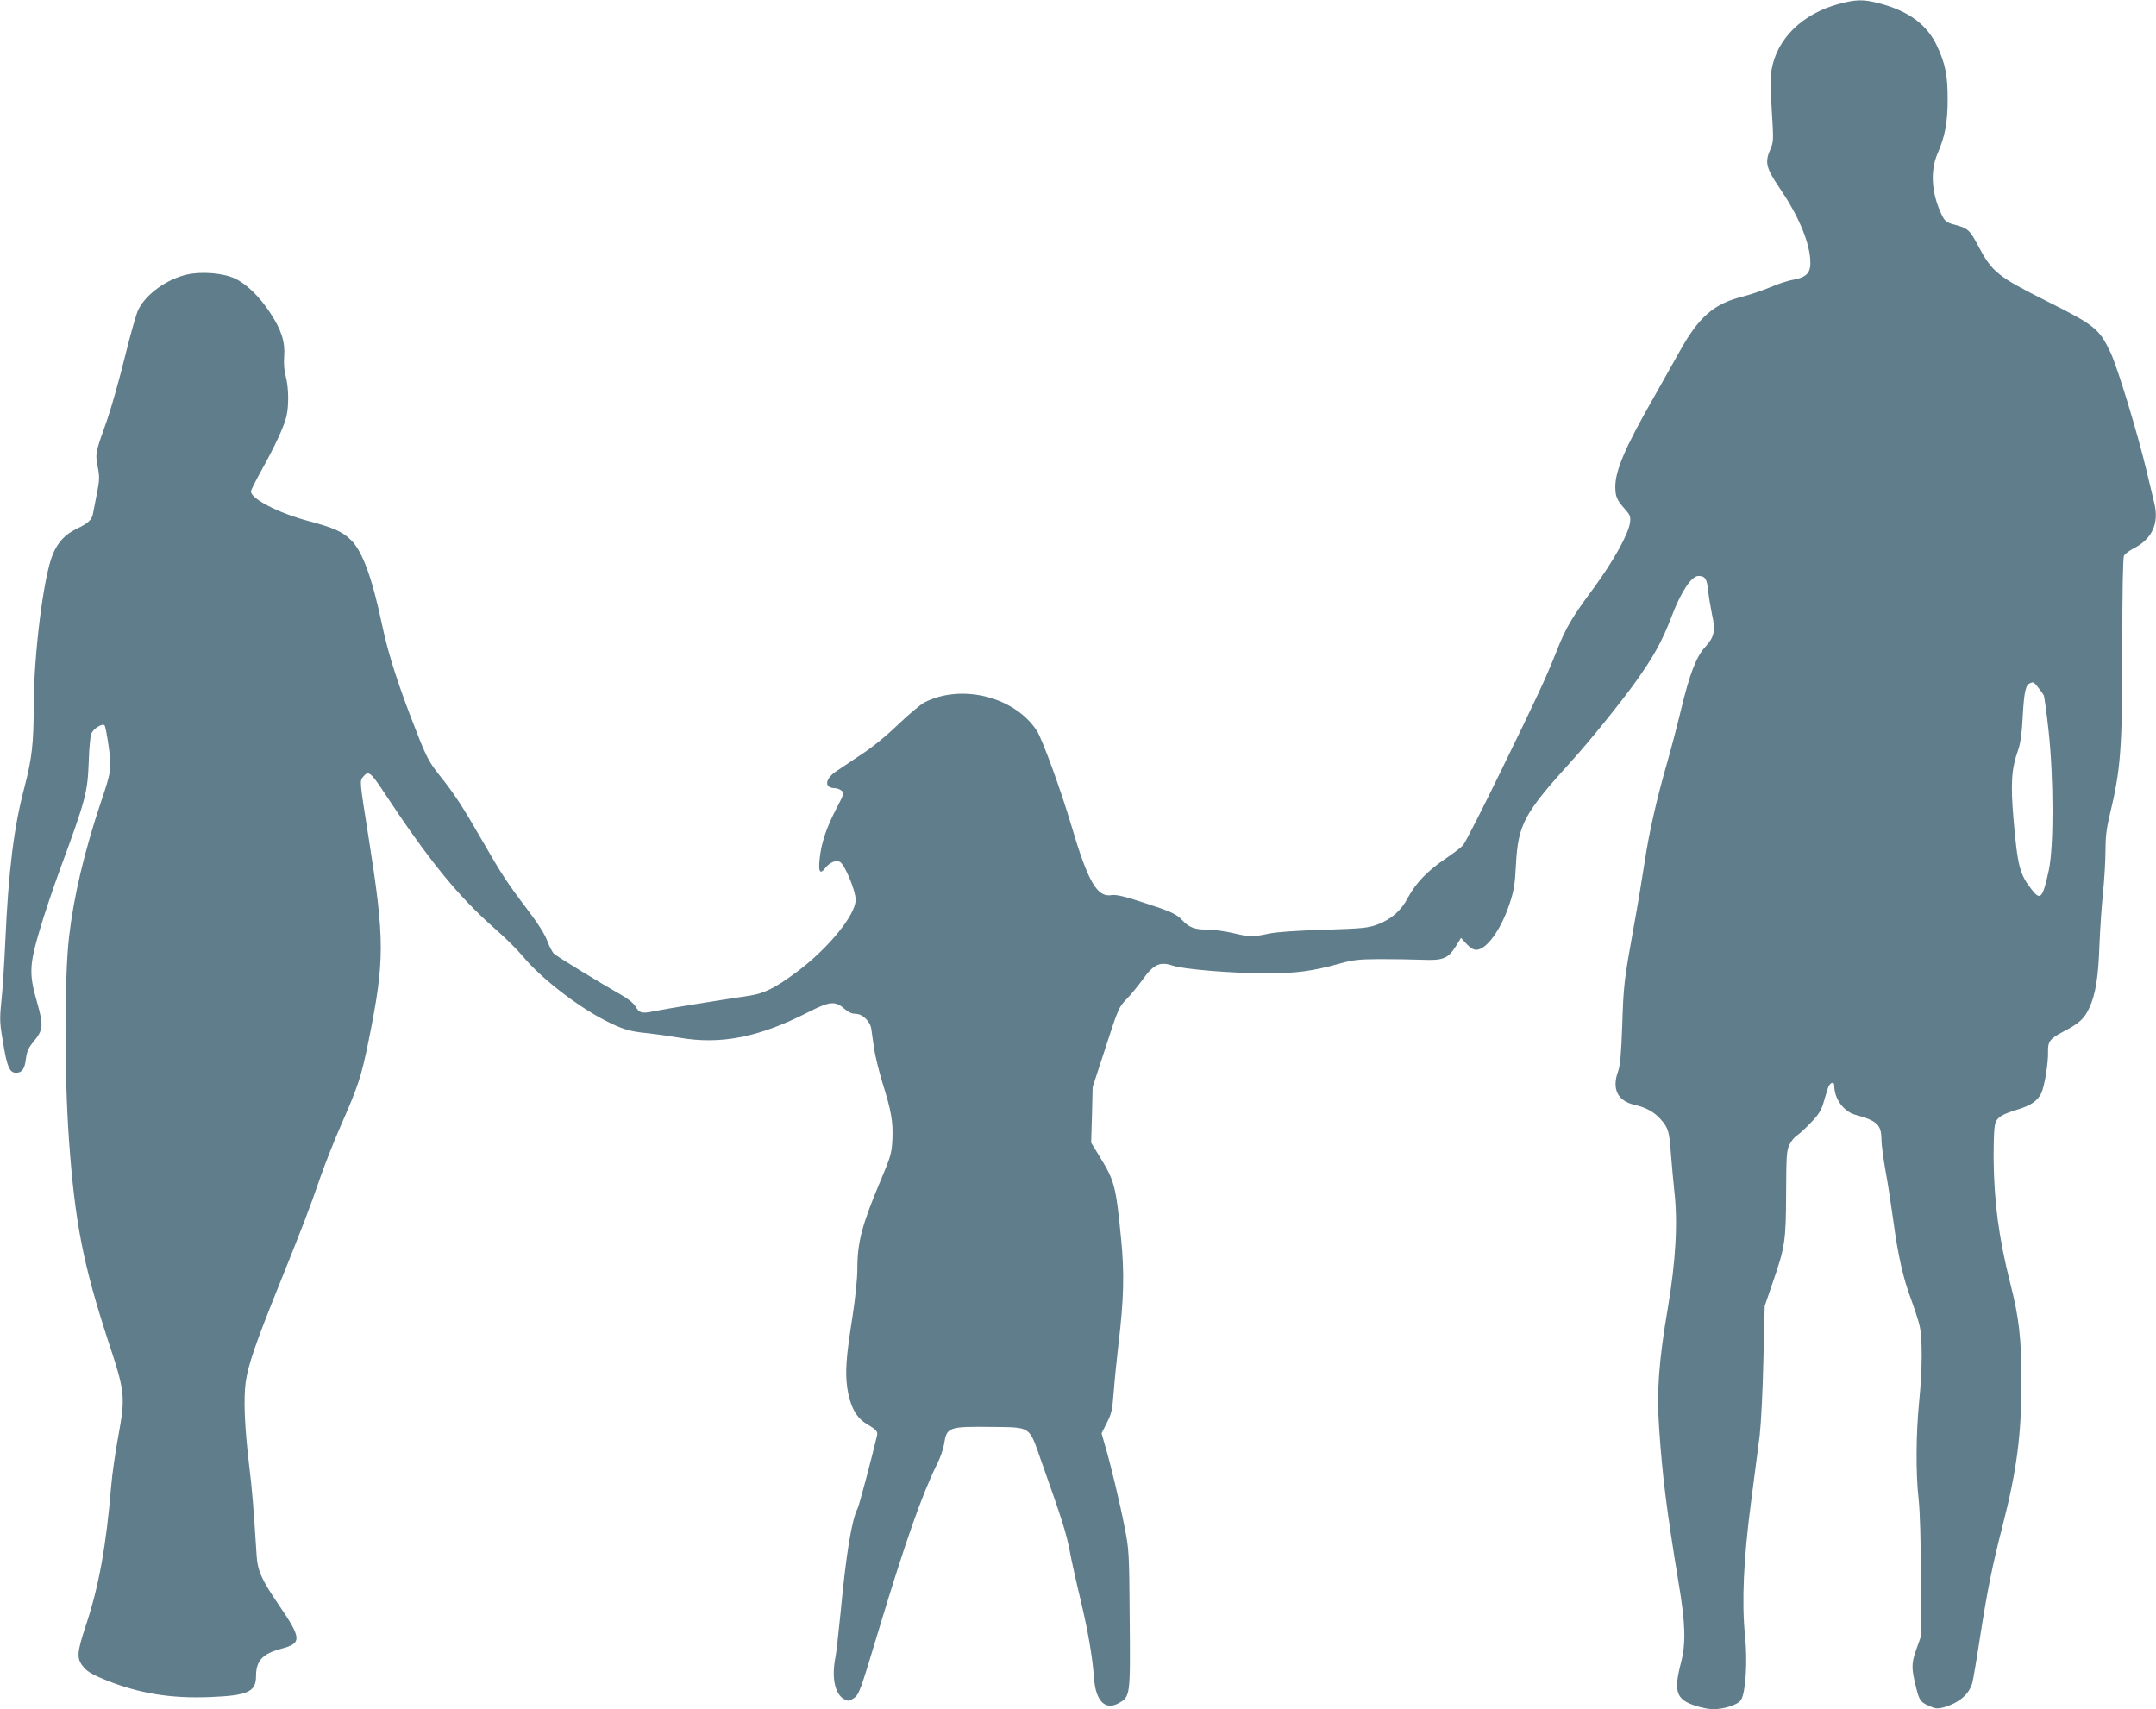
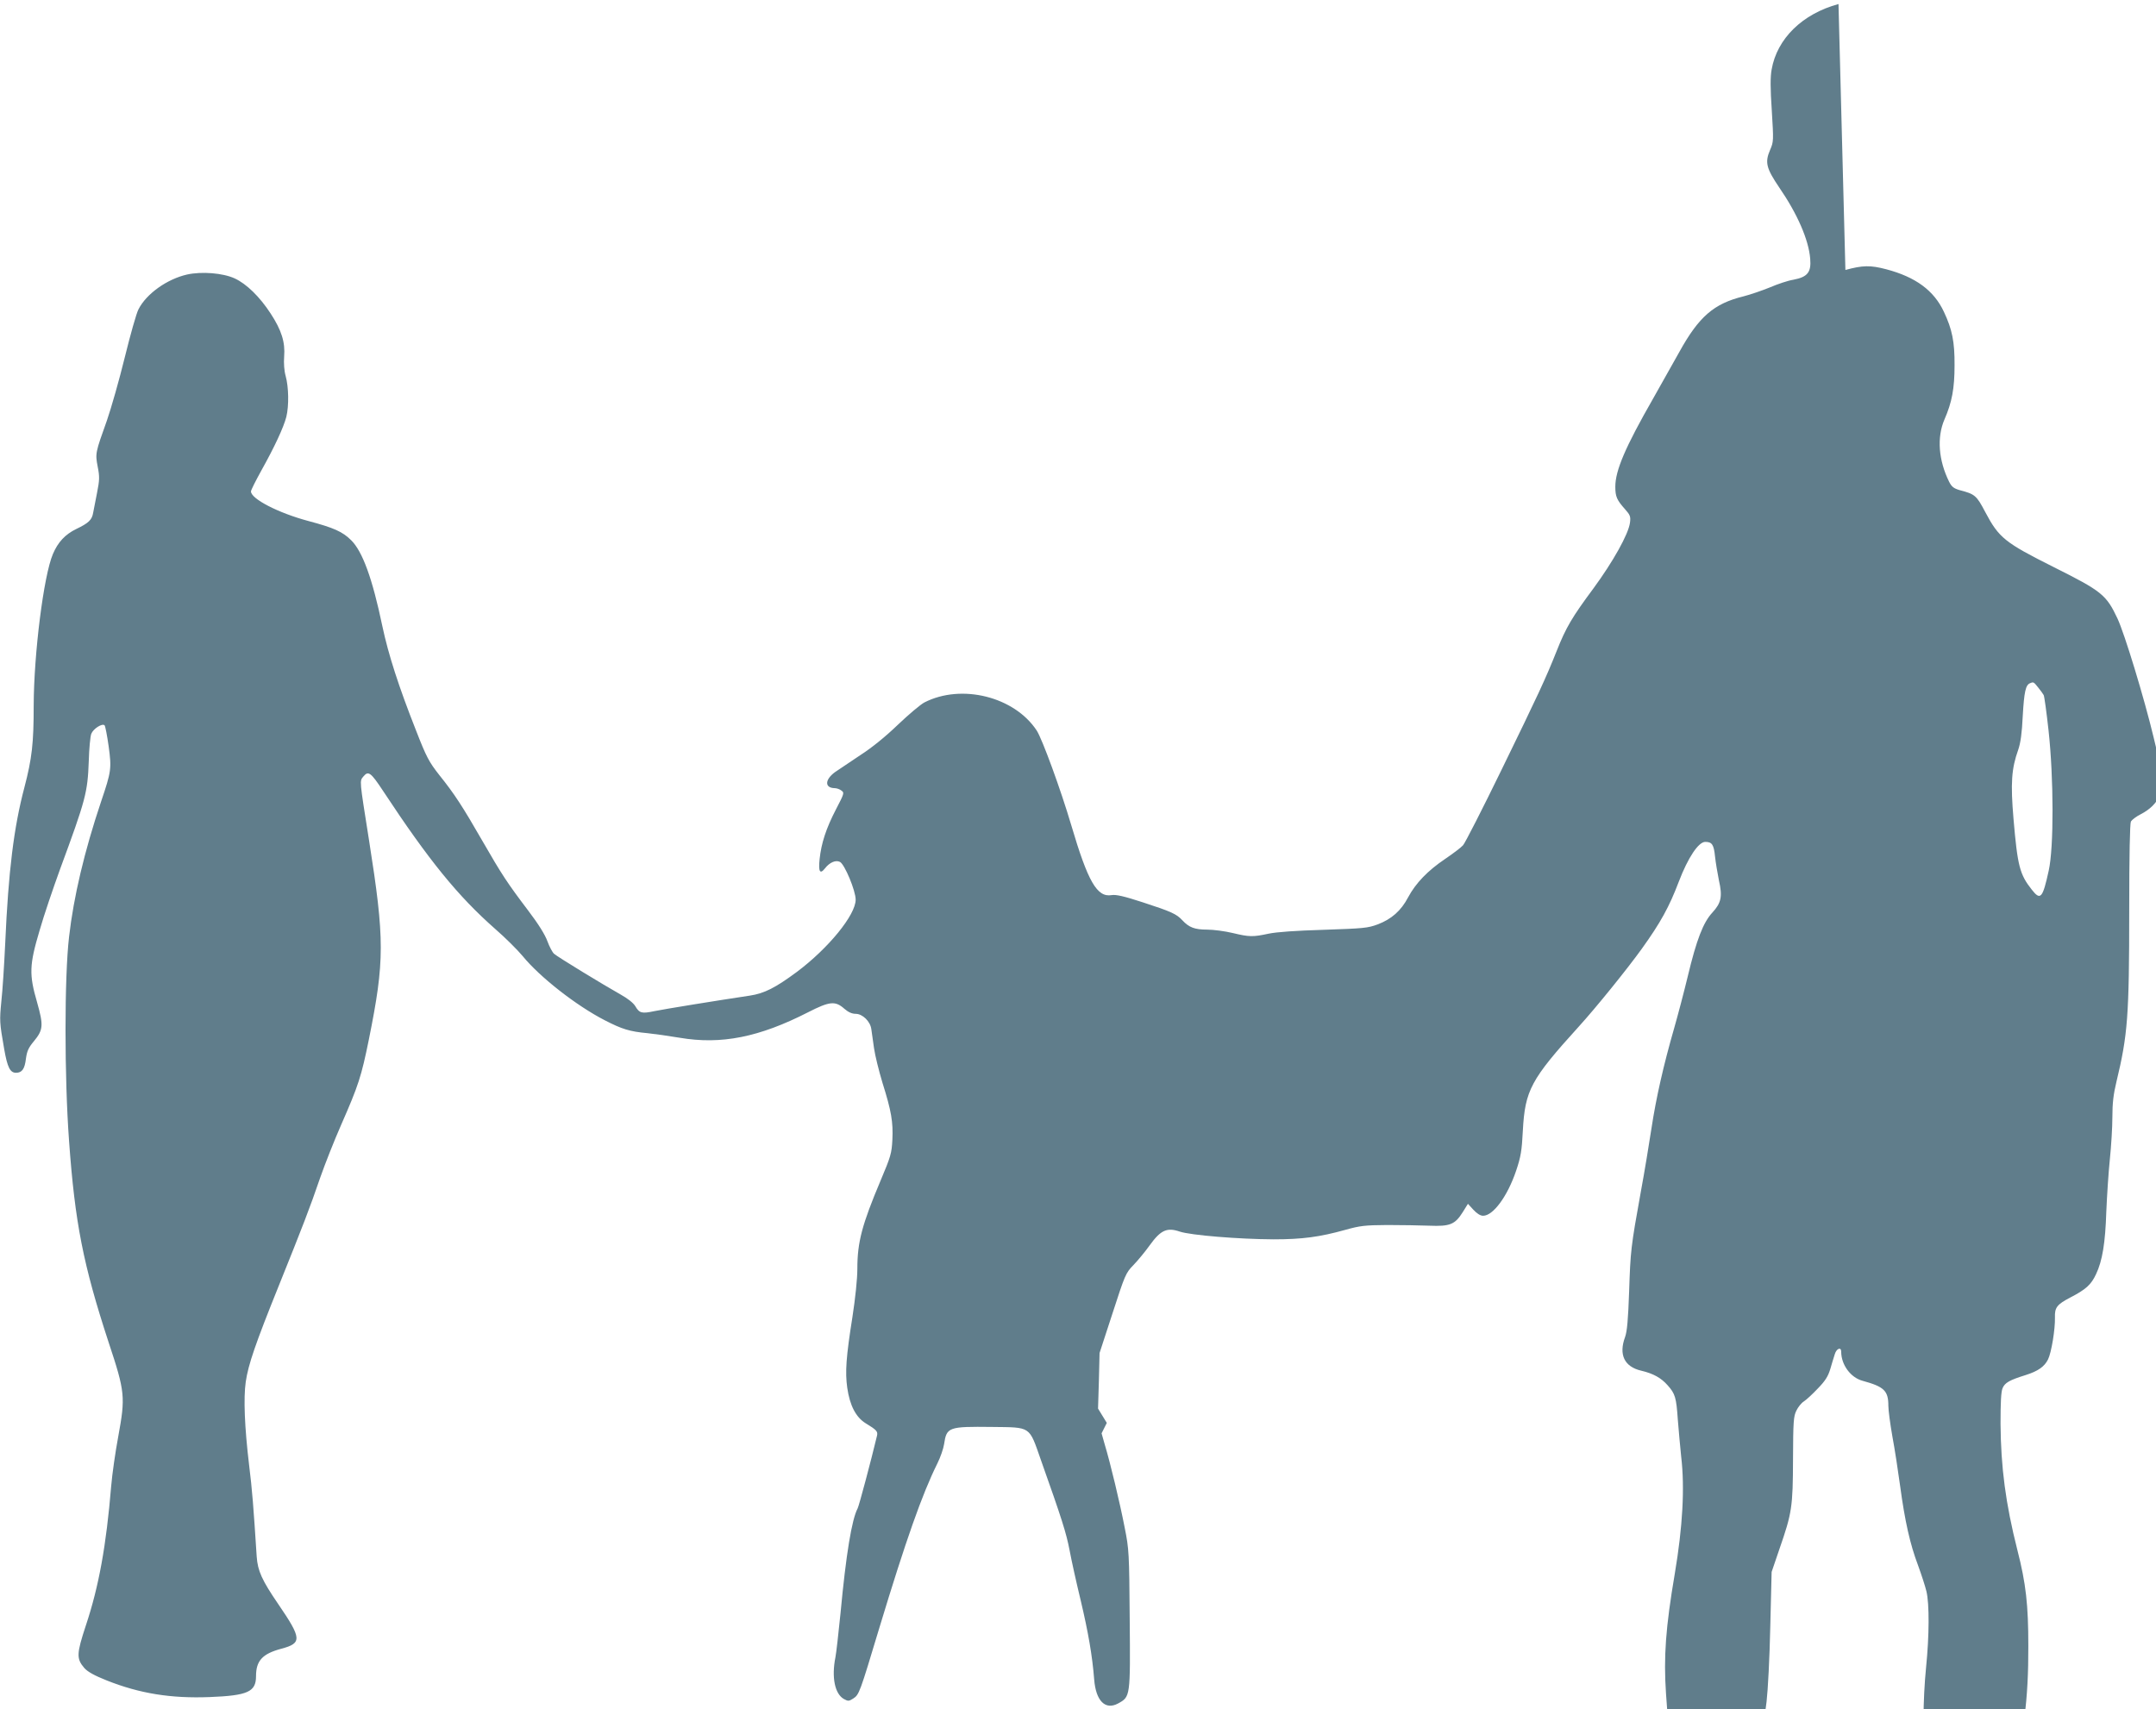
<svg xmlns="http://www.w3.org/2000/svg" version="1.0" width="1280pt" height="1015pt" viewBox="0 0 1280 1015" preserveAspectRatio="xMidYMid meet">
  <g transform="translate(0,1015) scale(0.1,-0.1)" fill="#607d8b" stroke="none">
-     <path d="M10915 10126 c-214 -58 -365 -205 -397 -389 -8 -44 -8 -111 1 -244 11 -179 11 -184 -10 -233 -32 -74 -23 -109 54 -223 108 -157 175 -311 184 -423 7 -81 -16 -109 -100 -125 -32 -5 -94 -26 -138 -45 -44 -18 -116 -43 -159 -54 -175 -43 -264 -120 -380 -330 -29 -52 -100 -178 -157 -279 -163 -285 -223 -424 -223 -521 0 -59 9 -79 58 -134 30 -34 34 -43 29 -80 -9 -68 -101 -232 -217 -390 -127 -171 -163 -232 -218 -371 -66 -166 -111 -262 -327 -705 -114 -234 -217 -436 -229 -449 -11 -13 -59 -49 -106 -81 -104 -70 -175 -144 -220 -228 -42 -80 -99 -130 -181 -161 -59 -22 -85 -24 -319 -32 -168 -5 -280 -13 -328 -23 -94 -20 -114 -20 -214 4 -46 11 -114 20 -151 20 -74 0 -108 13 -147 55 -35 38 -66 52 -235 107 -113 37 -159 47 -185 43 -87 -15 -141 80 -240 415 -62 210 -172 511 -205 562 -132 201 -446 280 -667 167 -23 -12 -94 -72 -158 -133 -75 -72 -154 -136 -224 -181 -59 -39 -126 -84 -149 -100 -61 -45 -62 -94 -1 -95 11 0 29 -6 39 -14 19 -13 17 -18 -32 -112 -59 -114 -87 -201 -97 -295 -8 -75 2 -93 32 -55 27 35 64 51 89 38 28 -15 93 -171 93 -224 0 -91 -162 -289 -349 -429 -127 -94 -193 -128 -280 -141 -194 -29 -514 -81 -566 -92 -75 -16 -89 -12 -113 29 -12 20 -45 46 -88 70 -98 55 -376 224 -395 242 -9 8 -27 41 -39 74 -14 39 -54 103 -114 182 -125 165 -157 214 -271 412 -119 207 -167 281 -257 393 -61 78 -76 105 -139 267 -101 256 -163 447 -199 617 -59 283 -118 444 -185 510 -51 51 -103 74 -253 114 -180 48 -342 132 -342 176 0 8 28 63 61 123 80 143 133 258 149 320 16 66 14 177 -4 242 -9 32 -12 76 -9 116 7 85 -16 157 -80 255 -65 100 -144 177 -214 209 -70 32 -195 42 -282 23 -119 -27 -242 -114 -289 -207 -12 -22 -48 -150 -81 -284 -33 -135 -81 -303 -106 -375 -69 -193 -70 -196 -55 -275 12 -60 11 -80 -4 -156 -10 -49 -20 -101 -23 -118 -7 -42 -27 -61 -100 -96 -66 -32 -109 -78 -139 -149 -55 -129 -113 -592 -114 -900 0 -223 -10 -313 -55 -485 -63 -238 -95 -497 -114 -925 -6 -129 -16 -285 -23 -346 -11 -115 -11 -124 17 -284 19 -108 35 -140 70 -140 36 0 52 23 59 84 6 44 15 65 47 103 56 68 58 94 19 232 -48 165 -46 221 15 426 25 88 81 252 122 365 152 412 163 453 170 640 2 74 9 148 15 163 12 30 65 64 79 50 4 -4 15 -60 24 -124 18 -133 16 -149 -45 -329 -99 -295 -163 -566 -190 -803 -28 -240 -28 -831 0 -1212 35 -486 84 -735 235 -1196 98 -295 100 -324 57 -559 -17 -91 -36 -223 -42 -295 -29 -351 -73 -595 -150 -826 -56 -170 -57 -198 -9 -254 20 -22 59 -44 132 -73 196 -78 382 -108 612 -99 226 9 275 31 275 124 0 92 38 133 150 163 124 33 122 60 -18 265 -97 142 -122 197 -128 282 -19 295 -27 399 -45 543 -27 226 -34 398 -20 495 15 102 56 223 198 575 140 348 181 453 245 640 28 80 83 219 123 310 104 237 120 287 165 508 94 467 94 592 1 1182 -58 367 -57 351 -33 380 29 35 44 23 116 -86 274 -416 446 -626 666 -820 59 -51 132 -124 163 -161 102 -125 318 -294 487 -381 103 -53 147 -67 255 -77 39 -4 124 -16 190 -27 247 -42 472 3 762 151 129 66 162 69 216 21 23 -20 45 -30 67 -30 41 0 87 -45 93 -91 3 -19 10 -69 16 -113 6 -43 29 -135 50 -205 53 -168 64 -234 59 -338 -4 -81 -10 -101 -70 -243 -110 -261 -138 -365 -138 -524 0 -60 -12 -174 -29 -285 -38 -239 -44 -328 -31 -421 15 -105 51 -175 109 -211 66 -40 73 -49 68 -73 -36 -151 -107 -417 -115 -432 -35 -66 -69 -271 -102 -624 -12 -118 -25 -235 -30 -260 -24 -119 -4 -219 51 -249 24 -13 29 -13 54 3 36 23 39 33 155 418 158 522 255 797 345 978 18 36 36 88 40 115 15 101 26 105 283 102 236 -3 220 8 292 -197 126 -355 150 -432 170 -535 11 -60 41 -195 66 -298 45 -190 69 -329 80 -469 10 -128 66 -184 142 -143 73 40 73 39 69 500 -3 395 -4 415 -30 545 -28 145 -85 383 -118 492 l-19 67 31 62 c28 54 33 77 41 183 5 67 18 198 29 291 31 258 35 418 15 618 -31 314 -38 344 -126 487 l-52 85 5 165 4 165 77 236 c74 228 78 239 124 286 26 27 70 80 97 118 65 90 102 107 178 81 66 -22 351 -45 557 -46 171 0 274 14 425 56 89 25 116 28 250 29 83 0 195 -2 250 -4 122 -5 152 7 198 80 l31 50 32 -35 c21 -23 42 -36 58 -36 60 0 145 116 196 267 28 83 34 119 40 238 13 240 47 304 331 617 103 113 291 346 375 463 112 156 163 249 220 399 55 144 117 236 157 236 40 0 51 -16 58 -87 4 -37 15 -101 23 -141 22 -97 14 -134 -39 -192 -54 -58 -94 -161 -146 -379 -22 -91 -58 -228 -80 -305 -64 -222 -108 -417 -135 -595 -14 -91 -42 -263 -64 -381 -59 -327 -61 -349 -69 -590 -6 -168 -12 -236 -24 -270 -39 -105 -4 -177 96 -200 72 -17 118 -43 156 -86 46 -51 52 -74 61 -204 5 -63 14 -162 20 -220 22 -185 9 -417 -38 -696 -54 -317 -67 -495 -52 -712 19 -283 44 -486 115 -916 42 -249 45 -364 14 -482 -43 -167 -28 -214 82 -251 35 -12 84 -22 107 -22 65 -1 150 26 168 55 28 42 40 231 24 382 -20 198 -9 451 35 787 20 154 43 334 52 400 8 69 18 258 22 445 l8 325 46 135 c75 216 80 250 81 535 1 224 3 254 20 288 10 21 30 46 45 55 14 9 51 43 82 76 44 45 61 72 74 115 9 31 21 71 27 89 10 34 38 45 38 15 0 -78 56 -154 127 -173 128 -35 153 -59 153 -148 0 -27 11 -109 24 -183 14 -74 34 -206 46 -294 28 -208 59 -346 106 -470 20 -55 43 -125 50 -155 18 -74 17 -264 -2 -451 -19 -192 -21 -427 -3 -584 8 -76 13 -247 13 -465 l1 -345 -28 -79 c-30 -85 -30 -111 0 -231 18 -72 26 -83 79 -106 33 -15 47 -16 80 -8 95 27 155 78 174 148 5 21 26 141 45 267 45 288 73 426 135 667 84 328 112 541 111 862 0 245 -14 371 -65 570 -70 276 -98 492 -100 750 0 127 3 189 12 211 14 33 41 48 137 78 73 23 112 50 133 93 20 40 43 180 41 249 -2 59 12 77 90 118 95 49 125 77 154 139 38 80 55 186 61 372 4 94 13 233 21 310 8 77 15 190 15 250 0 82 6 136 24 210 67 278 76 389 76 1018 0 331 4 515 10 528 6 10 32 30 58 43 109 56 151 148 122 268 -6 24 -26 108 -45 188 -56 234 -173 618 -215 707 -66 140 -93 162 -377 304 -291 146 -326 173 -408 328 -52 99 -61 106 -153 130 -33 10 -46 19 -61 49 -63 127 -74 263 -28 370 45 103 60 185 60 322 1 139 -14 213 -63 317 -59 127 -168 207 -342 253 -95 25 -140 24 -243 -4z m1186 -4059 c14 -17 28 -37 32 -44 4 -6 17 -101 29 -210 31 -283 32 -695 1 -833 -36 -165 -49 -179 -101 -112 -71 90 -84 139 -108 420 -18 212 -12 298 28 410 14 41 22 97 27 202 8 141 17 183 43 193 21 9 22 8 49 -26z" />
+     <path d="M10915 10126 c-214 -58 -365 -205 -397 -389 -8 -44 -8 -111 1 -244 11 -179 11 -184 -10 -233 -32 -74 -23 -109 54 -223 108 -157 175 -311 184 -423 7 -81 -16 -109 -100 -125 -32 -5 -94 -26 -138 -45 -44 -18 -116 -43 -159 -54 -175 -43 -264 -120 -380 -330 -29 -52 -100 -178 -157 -279 -163 -285 -223 -424 -223 -521 0 -59 9 -79 58 -134 30 -34 34 -43 29 -80 -9 -68 -101 -232 -217 -390 -127 -171 -163 -232 -218 -371 -66 -166 -111 -262 -327 -705 -114 -234 -217 -436 -229 -449 -11 -13 -59 -49 -106 -81 -104 -70 -175 -144 -220 -228 -42 -80 -99 -130 -181 -161 -59 -22 -85 -24 -319 -32 -168 -5 -280 -13 -328 -23 -94 -20 -114 -20 -214 4 -46 11 -114 20 -151 20 -74 0 -108 13 -147 55 -35 38 -66 52 -235 107 -113 37 -159 47 -185 43 -87 -15 -141 80 -240 415 -62 210 -172 511 -205 562 -132 201 -446 280 -667 167 -23 -12 -94 -72 -158 -133 -75 -72 -154 -136 -224 -181 -59 -39 -126 -84 -149 -100 -61 -45 -62 -94 -1 -95 11 0 29 -6 39 -14 19 -13 17 -18 -32 -112 -59 -114 -87 -201 -97 -295 -8 -75 2 -93 32 -55 27 35 64 51 89 38 28 -15 93 -171 93 -224 0 -91 -162 -289 -349 -429 -127 -94 -193 -128 -280 -141 -194 -29 -514 -81 -566 -92 -75 -16 -89 -12 -113 29 -12 20 -45 46 -88 70 -98 55 -376 224 -395 242 -9 8 -27 41 -39 74 -14 39 -54 103 -114 182 -125 165 -157 214 -271 412 -119 207 -167 281 -257 393 -61 78 -76 105 -139 267 -101 256 -163 447 -199 617 -59 283 -118 444 -185 510 -51 51 -103 74 -253 114 -180 48 -342 132 -342 176 0 8 28 63 61 123 80 143 133 258 149 320 16 66 14 177 -4 242 -9 32 -12 76 -9 116 7 85 -16 157 -80 255 -65 100 -144 177 -214 209 -70 32 -195 42 -282 23 -119 -27 -242 -114 -289 -207 -12 -22 -48 -150 -81 -284 -33 -135 -81 -303 -106 -375 -69 -193 -70 -196 -55 -275 12 -60 11 -80 -4 -156 -10 -49 -20 -101 -23 -118 -7 -42 -27 -61 -100 -96 -66 -32 -109 -78 -139 -149 -55 -129 -113 -592 -114 -900 0 -223 -10 -313 -55 -485 -63 -238 -95 -497 -114 -925 -6 -129 -16 -285 -23 -346 -11 -115 -11 -124 17 -284 19 -108 35 -140 70 -140 36 0 52 23 59 84 6 44 15 65 47 103 56 68 58 94 19 232 -48 165 -46 221 15 426 25 88 81 252 122 365 152 412 163 453 170 640 2 74 9 148 15 163 12 30 65 64 79 50 4 -4 15 -60 24 -124 18 -133 16 -149 -45 -329 -99 -295 -163 -566 -190 -803 -28 -240 -28 -831 0 -1212 35 -486 84 -735 235 -1196 98 -295 100 -324 57 -559 -17 -91 -36 -223 -42 -295 -29 -351 -73 -595 -150 -826 -56 -170 -57 -198 -9 -254 20 -22 59 -44 132 -73 196 -78 382 -108 612 -99 226 9 275 31 275 124 0 92 38 133 150 163 124 33 122 60 -18 265 -97 142 -122 197 -128 282 -19 295 -27 399 -45 543 -27 226 -34 398 -20 495 15 102 56 223 198 575 140 348 181 453 245 640 28 80 83 219 123 310 104 237 120 287 165 508 94 467 94 592 1 1182 -58 367 -57 351 -33 380 29 35 44 23 116 -86 274 -416 446 -626 666 -820 59 -51 132 -124 163 -161 102 -125 318 -294 487 -381 103 -53 147 -67 255 -77 39 -4 124 -16 190 -27 247 -42 472 3 762 151 129 66 162 69 216 21 23 -20 45 -30 67 -30 41 0 87 -45 93 -91 3 -19 10 -69 16 -113 6 -43 29 -135 50 -205 53 -168 64 -234 59 -338 -4 -81 -10 -101 -70 -243 -110 -261 -138 -365 -138 -524 0 -60 -12 -174 -29 -285 -38 -239 -44 -328 -31 -421 15 -105 51 -175 109 -211 66 -40 73 -49 68 -73 -36 -151 -107 -417 -115 -432 -35 -66 -69 -271 -102 -624 -12 -118 -25 -235 -30 -260 -24 -119 -4 -219 51 -249 24 -13 29 -13 54 3 36 23 39 33 155 418 158 522 255 797 345 978 18 36 36 88 40 115 15 101 26 105 283 102 236 -3 220 8 292 -197 126 -355 150 -432 170 -535 11 -60 41 -195 66 -298 45 -190 69 -329 80 -469 10 -128 66 -184 142 -143 73 40 73 39 69 500 -3 395 -4 415 -30 545 -28 145 -85 383 -118 492 l-19 67 31 62 l-52 85 5 165 4 165 77 236 c74 228 78 239 124 286 26 27 70 80 97 118 65 90 102 107 178 81 66 -22 351 -45 557 -46 171 0 274 14 425 56 89 25 116 28 250 29 83 0 195 -2 250 -4 122 -5 152 7 198 80 l31 50 32 -35 c21 -23 42 -36 58 -36 60 0 145 116 196 267 28 83 34 119 40 238 13 240 47 304 331 617 103 113 291 346 375 463 112 156 163 249 220 399 55 144 117 236 157 236 40 0 51 -16 58 -87 4 -37 15 -101 23 -141 22 -97 14 -134 -39 -192 -54 -58 -94 -161 -146 -379 -22 -91 -58 -228 -80 -305 -64 -222 -108 -417 -135 -595 -14 -91 -42 -263 -64 -381 -59 -327 -61 -349 -69 -590 -6 -168 -12 -236 -24 -270 -39 -105 -4 -177 96 -200 72 -17 118 -43 156 -86 46 -51 52 -74 61 -204 5 -63 14 -162 20 -220 22 -185 9 -417 -38 -696 -54 -317 -67 -495 -52 -712 19 -283 44 -486 115 -916 42 -249 45 -364 14 -482 -43 -167 -28 -214 82 -251 35 -12 84 -22 107 -22 65 -1 150 26 168 55 28 42 40 231 24 382 -20 198 -9 451 35 787 20 154 43 334 52 400 8 69 18 258 22 445 l8 325 46 135 c75 216 80 250 81 535 1 224 3 254 20 288 10 21 30 46 45 55 14 9 51 43 82 76 44 45 61 72 74 115 9 31 21 71 27 89 10 34 38 45 38 15 0 -78 56 -154 127 -173 128 -35 153 -59 153 -148 0 -27 11 -109 24 -183 14 -74 34 -206 46 -294 28 -208 59 -346 106 -470 20 -55 43 -125 50 -155 18 -74 17 -264 -2 -451 -19 -192 -21 -427 -3 -584 8 -76 13 -247 13 -465 l1 -345 -28 -79 c-30 -85 -30 -111 0 -231 18 -72 26 -83 79 -106 33 -15 47 -16 80 -8 95 27 155 78 174 148 5 21 26 141 45 267 45 288 73 426 135 667 84 328 112 541 111 862 0 245 -14 371 -65 570 -70 276 -98 492 -100 750 0 127 3 189 12 211 14 33 41 48 137 78 73 23 112 50 133 93 20 40 43 180 41 249 -2 59 12 77 90 118 95 49 125 77 154 139 38 80 55 186 61 372 4 94 13 233 21 310 8 77 15 190 15 250 0 82 6 136 24 210 67 278 76 389 76 1018 0 331 4 515 10 528 6 10 32 30 58 43 109 56 151 148 122 268 -6 24 -26 108 -45 188 -56 234 -173 618 -215 707 -66 140 -93 162 -377 304 -291 146 -326 173 -408 328 -52 99 -61 106 -153 130 -33 10 -46 19 -61 49 -63 127 -74 263 -28 370 45 103 60 185 60 322 1 139 -14 213 -63 317 -59 127 -168 207 -342 253 -95 25 -140 24 -243 -4z m1186 -4059 c14 -17 28 -37 32 -44 4 -6 17 -101 29 -210 31 -283 32 -695 1 -833 -36 -165 -49 -179 -101 -112 -71 90 -84 139 -108 420 -18 212 -12 298 28 410 14 41 22 97 27 202 8 141 17 183 43 193 21 9 22 8 49 -26z" />
  </g>
</svg>